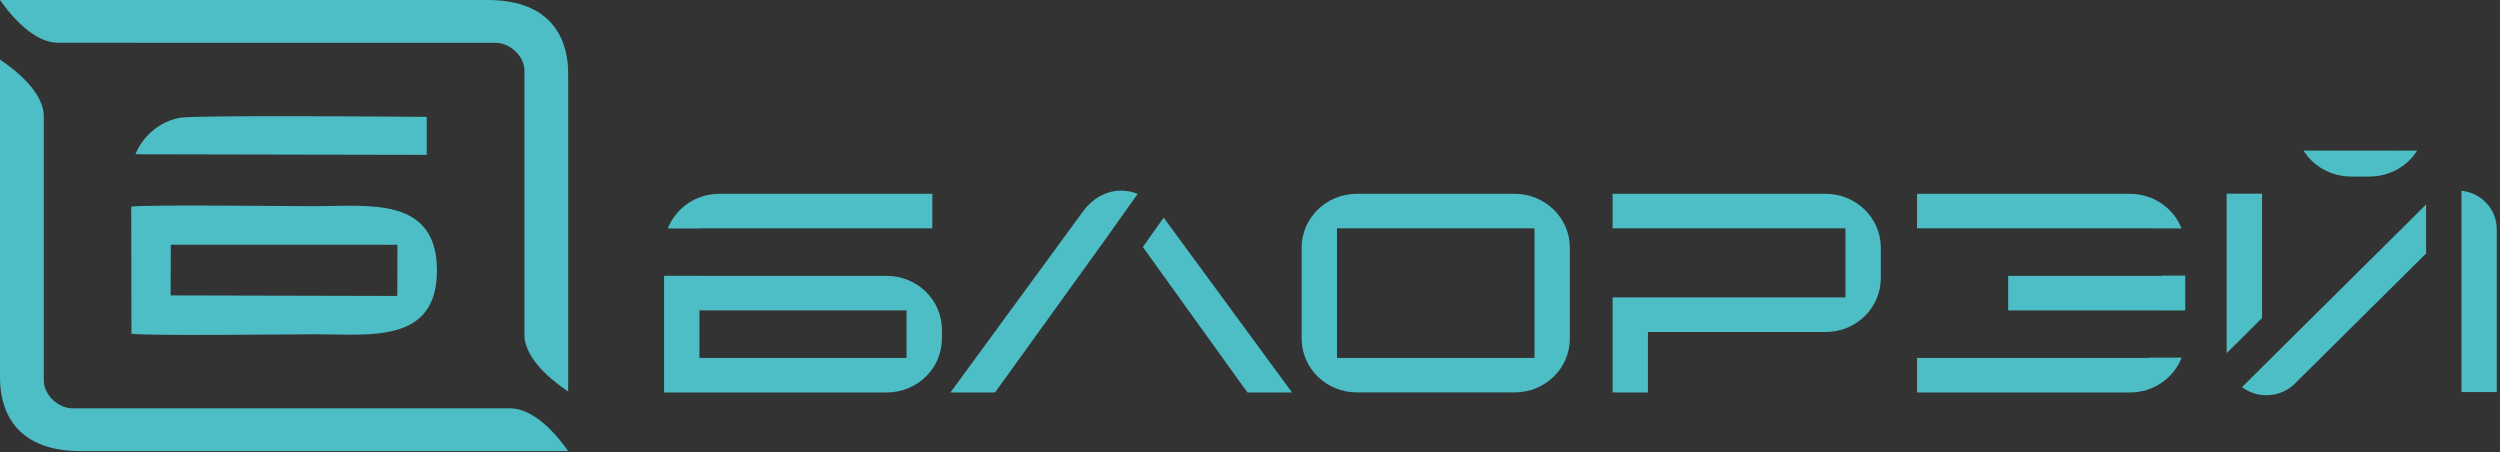
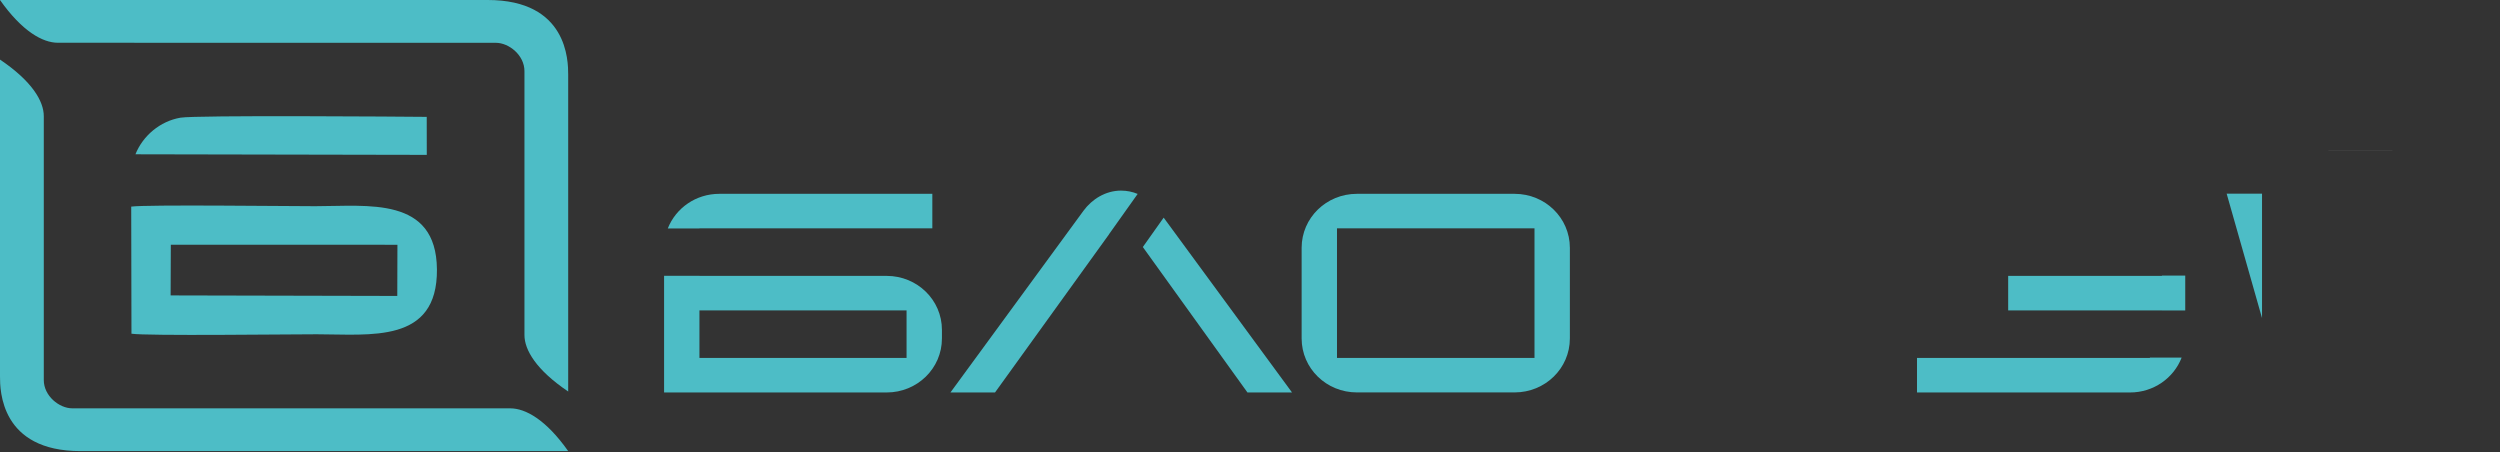
<svg xmlns="http://www.w3.org/2000/svg" width="398" height="72" viewBox="0 0 398 72" fill="none">
  <rect x="0" y="0" width="398" height="72" fill="#333333" stroke="none" />
  <g clip-path="url(#clip0_1_755)">
    <path d="M380.879 23.982H370.67V23.99H380.879V23.982Z" fill="white" />
    <path fill-rule="evenodd" clip-rule="evenodd" d="M111.353 36.355H148.427V30.857H114.521C110.765 30.857 107.582 33.139 106.312 36.37H111.353V36.355Z" fill="#4DBDC6" />
    <path fill-rule="evenodd" clip-rule="evenodd" d="M141.157 43.921H111.352V43.905H105.722V62.481H141.157C146.026 62.481 149.955 58.645 149.955 53.89V52.512C149.955 47.757 146.026 43.921 141.157 43.921ZM144.325 56.983H115.587H111.352V49.418H115.587H144.325V56.983Z" fill="#4DBDC6" />
    <path fill-rule="evenodd" clip-rule="evenodd" d="M205.69 62.481H198.594L181.939 39.326L185.256 34.648L205.69 62.481Z" fill="#4DBDC6" />
    <path fill-rule="evenodd" clip-rule="evenodd" d="M178.472 30.345C179.413 30.345 180.307 30.536 181.115 30.873L176.544 37.305L176.551 37.313L158.407 62.481H151.311L172.49 33.553C173.838 31.715 176.002 30.345 178.472 30.345Z" fill="#4DBDC6" />
    <path fill-rule="evenodd" clip-rule="evenodd" d="M241.125 30.857H216.018C211.148 30.857 207.22 34.694 207.22 39.449V53.882C207.22 58.637 211.148 62.473 216.018 62.473H241.125C245.995 62.473 249.923 58.637 249.923 53.882V39.449C249.923 34.701 245.995 30.857 241.125 30.857ZM244.293 56.983H212.85V36.355H244.293V56.983Z" fill="#4DBDC6" />
-     <path fill-rule="evenodd" clip-rule="evenodd" d="M290.635 30.857H256.722V36.355H262.352H270.444H293.795V47.35H270.444H262.352H256.722V62.481H262.352V52.856H290.627C295.496 52.856 299.425 49.02 299.425 44.265V39.456C299.433 34.701 295.504 30.857 290.635 30.857Z" fill="#4DBDC6" />
    <path fill-rule="evenodd" clip-rule="evenodd" d="M344.175 43.92H319.702V49.418H344.175V49.425H347.891V43.874H344.175V43.92Z" fill="#4DBDC6" />
    <path fill-rule="evenodd" clip-rule="evenodd" d="M342.26 56.984H305.187V62.482H339.092C342.864 62.482 346.063 60.177 347.317 56.931H342.26V56.984Z" fill="#4DBDC6" />
-     <path fill-rule="evenodd" clip-rule="evenodd" d="M339.092 30.857H305.187V36.355H342.26V36.363H347.302C346.031 33.147 342.848 30.857 339.092 30.857Z" fill="#4DBDC6" />
-     <path fill-rule="evenodd" clip-rule="evenodd" d="M380.871 23.982H370.662V23.975H366.718C368.271 26.471 371.109 28.11 374.355 28.11H377.17C380.417 28.11 383.255 26.471 384.808 23.975L380.871 23.982Z" fill="#4DBDC6" />
-     <path fill-rule="evenodd" clip-rule="evenodd" d="M360.593 57.986L356.923 61.631C357.997 62.443 359.338 62.925 360.812 62.925C362.569 62.925 364.152 62.236 365.321 61.095L386.233 40.352V32.558L360.593 57.986Z" fill="#4DBDC6" />
-     <path fill-rule="evenodd" clip-rule="evenodd" d="M397.486 36.501C397.486 33.301 395.039 30.705 391.864 30.36V62.413H397.486V36.501Z" fill="#4DBDC6" />
-     <path fill-rule="evenodd" clip-rule="evenodd" d="M360.115 30.835H354.485V56.218L360.115 50.636V30.835Z" fill="#4DBDC6" />
+     <path fill-rule="evenodd" clip-rule="evenodd" d="M360.115 30.835H354.485L360.115 50.636V30.835Z" fill="#4DBDC6" />
    <path fill-rule="evenodd" clip-rule="evenodd" d="M20.929 53.125C23.328 53.5 45.934 53.217 50.428 53.217C58.974 53.217 69.662 54.748 69.56 42.88C69.458 31.218 58.559 32.826 50.177 32.826C45.817 32.826 23.164 32.55 20.89 32.895L20.929 53.125ZM27.194 38.959L63.271 38.967L63.248 47.114L27.163 47.03L27.194 38.959Z" fill="#4DBDC6" />
    <path fill-rule="evenodd" clip-rule="evenodd" d="M21.562 24.563L67.943 24.655L67.935 18.606C64.14 18.568 31.192 18.315 28.729 18.736C25.483 19.295 22.747 21.608 21.562 24.563Z" fill="#4DBDC6" />
    <path fill-rule="evenodd" clip-rule="evenodd" d="M90.456 62.328V11.876C90.456 9.678 90.362 0 77.644 0H0C3.529 5 6.798 6.807 9.221 6.807L78.945 6.815C81.039 6.815 83.493 8.798 83.493 11.317V53.339C83.493 55.689 85.336 58.882 90.456 62.328Z" fill="#4DBDC6" />
    <path fill-rule="evenodd" clip-rule="evenodd" d="M0 9.487V59.939C0 62.137 0.094 71.815 12.812 71.815H90.456C86.928 66.815 83.658 65.008 81.235 65.008H11.519C9.425 65.008 6.971 63.025 6.971 60.506V18.492C6.971 16.126 5.12 12.933 0 9.487Z" fill="#4DBDC6" />
  </g>
  <defs>
    <clipPath id="clip0_1_755">
      <rect width="397.486" height="71.815" fill="white" />
    </clipPath>
  </defs>
</svg>